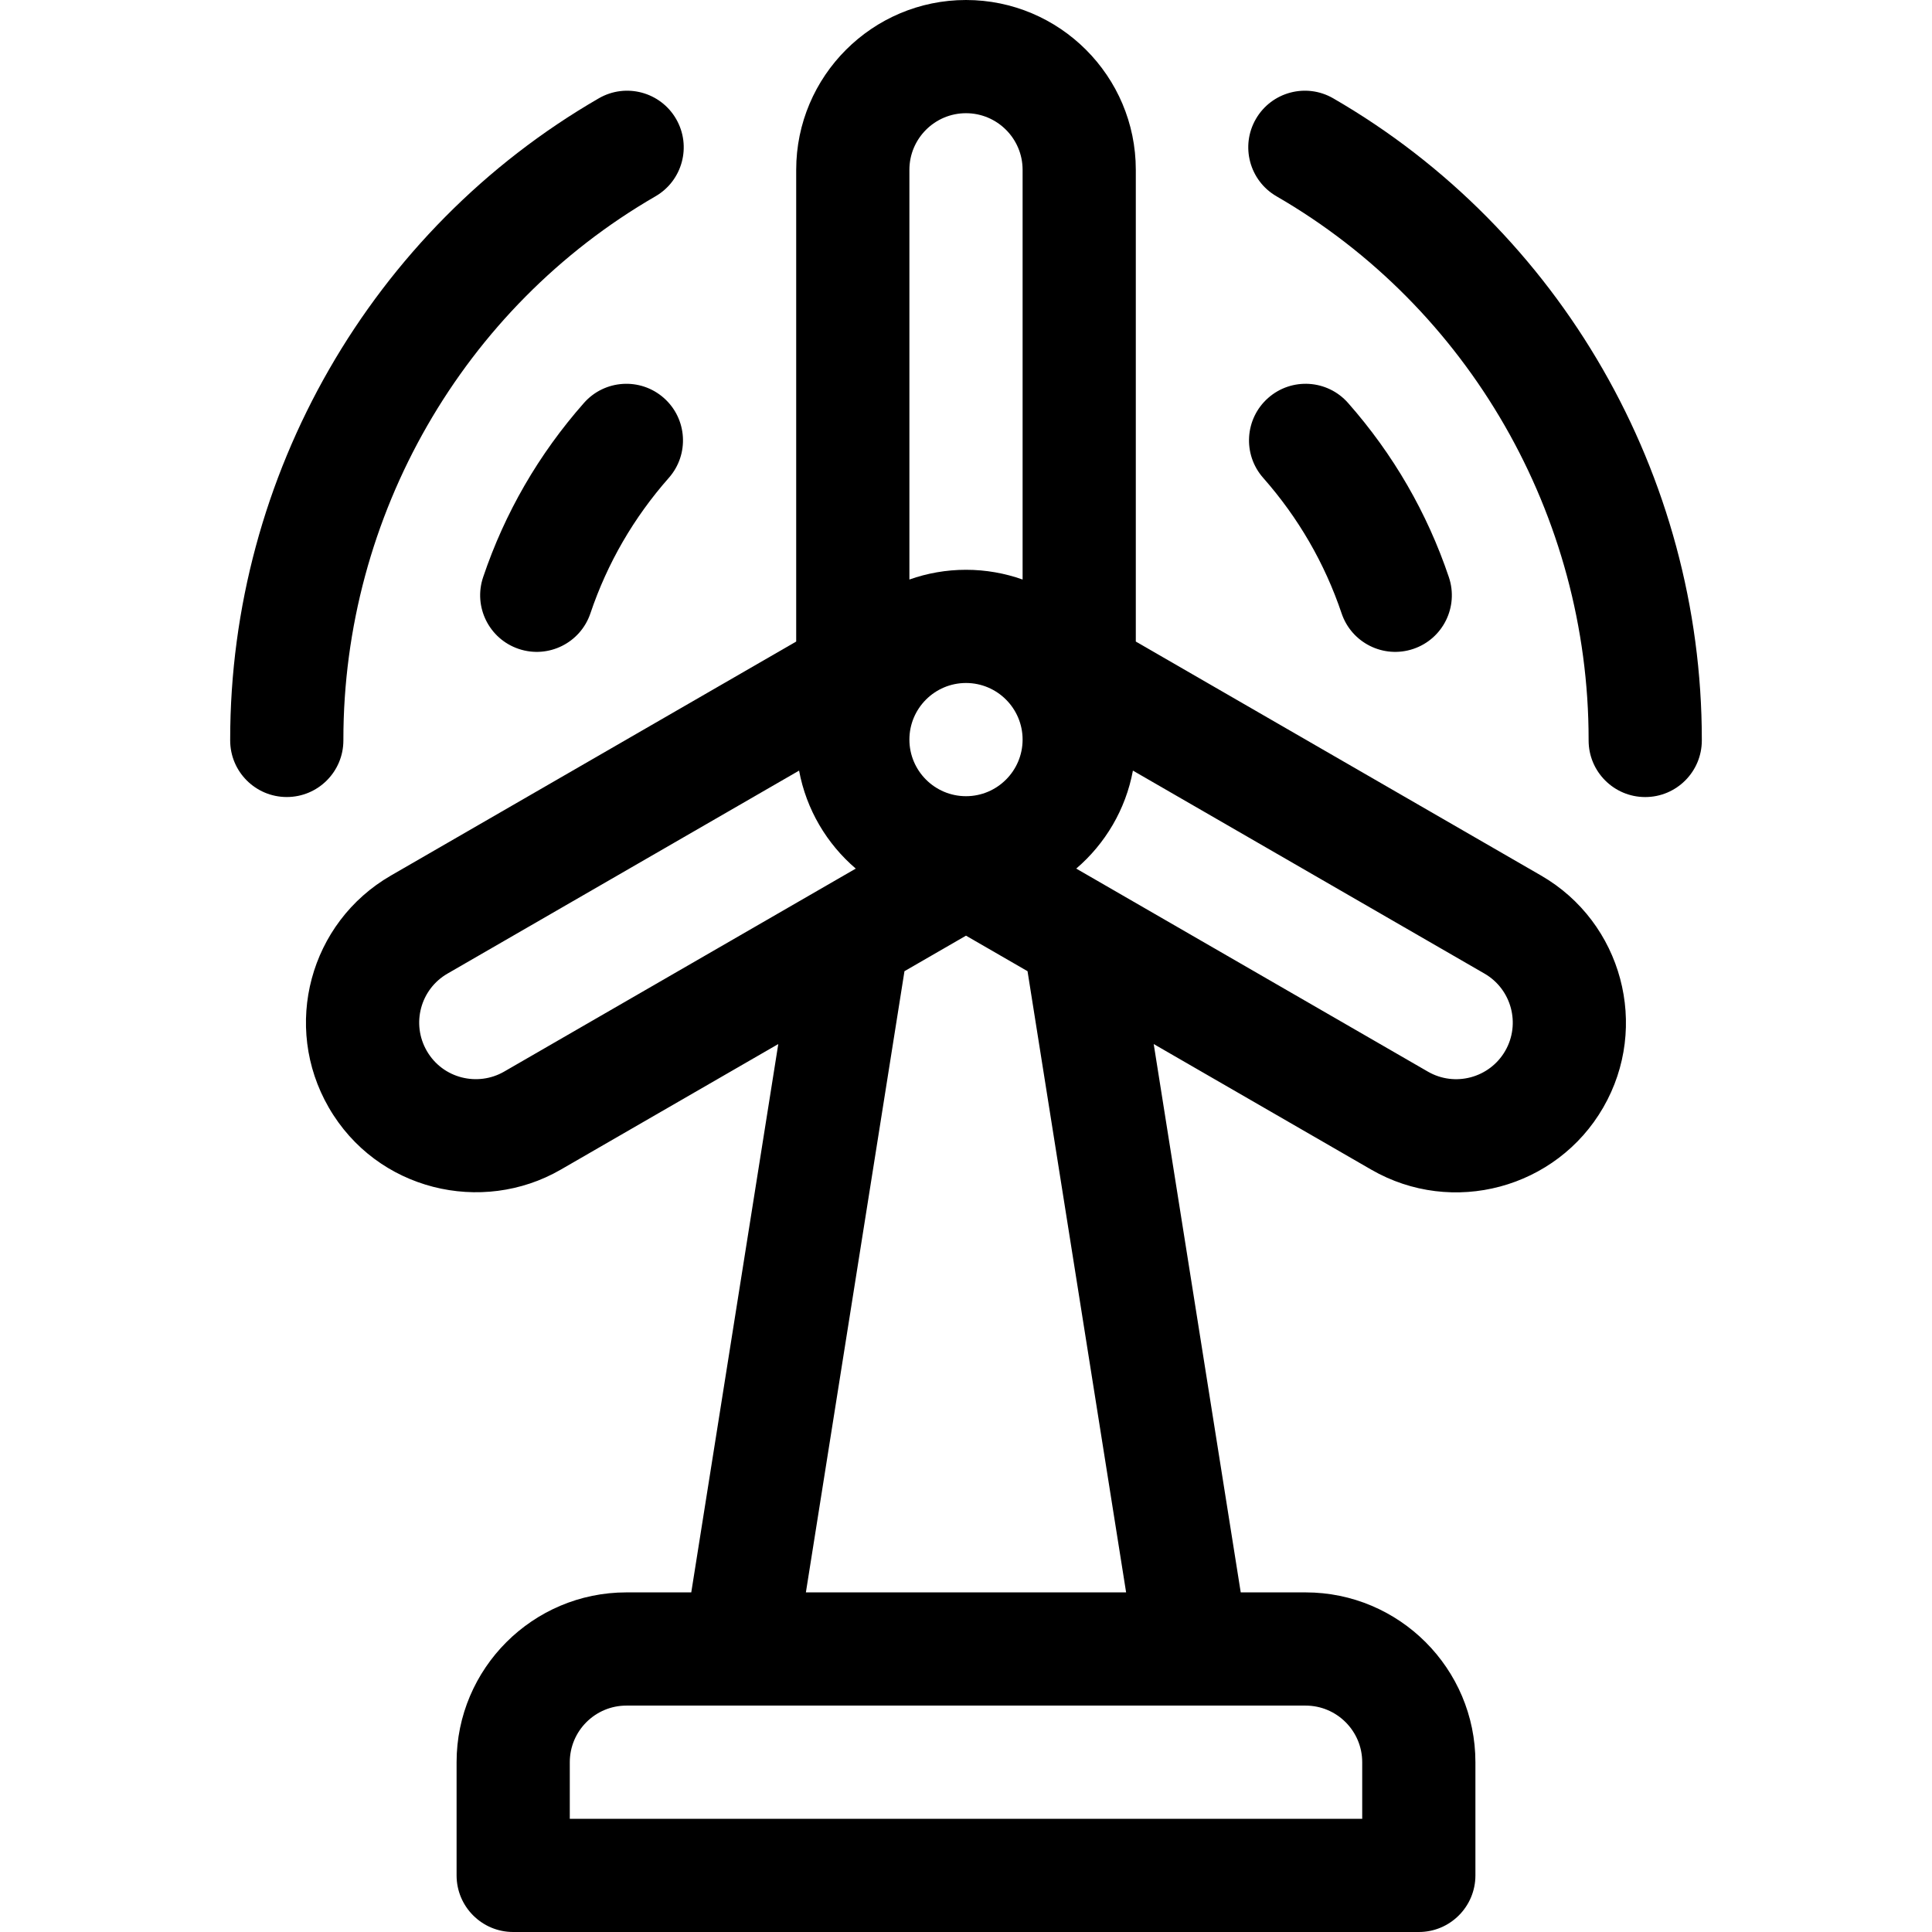
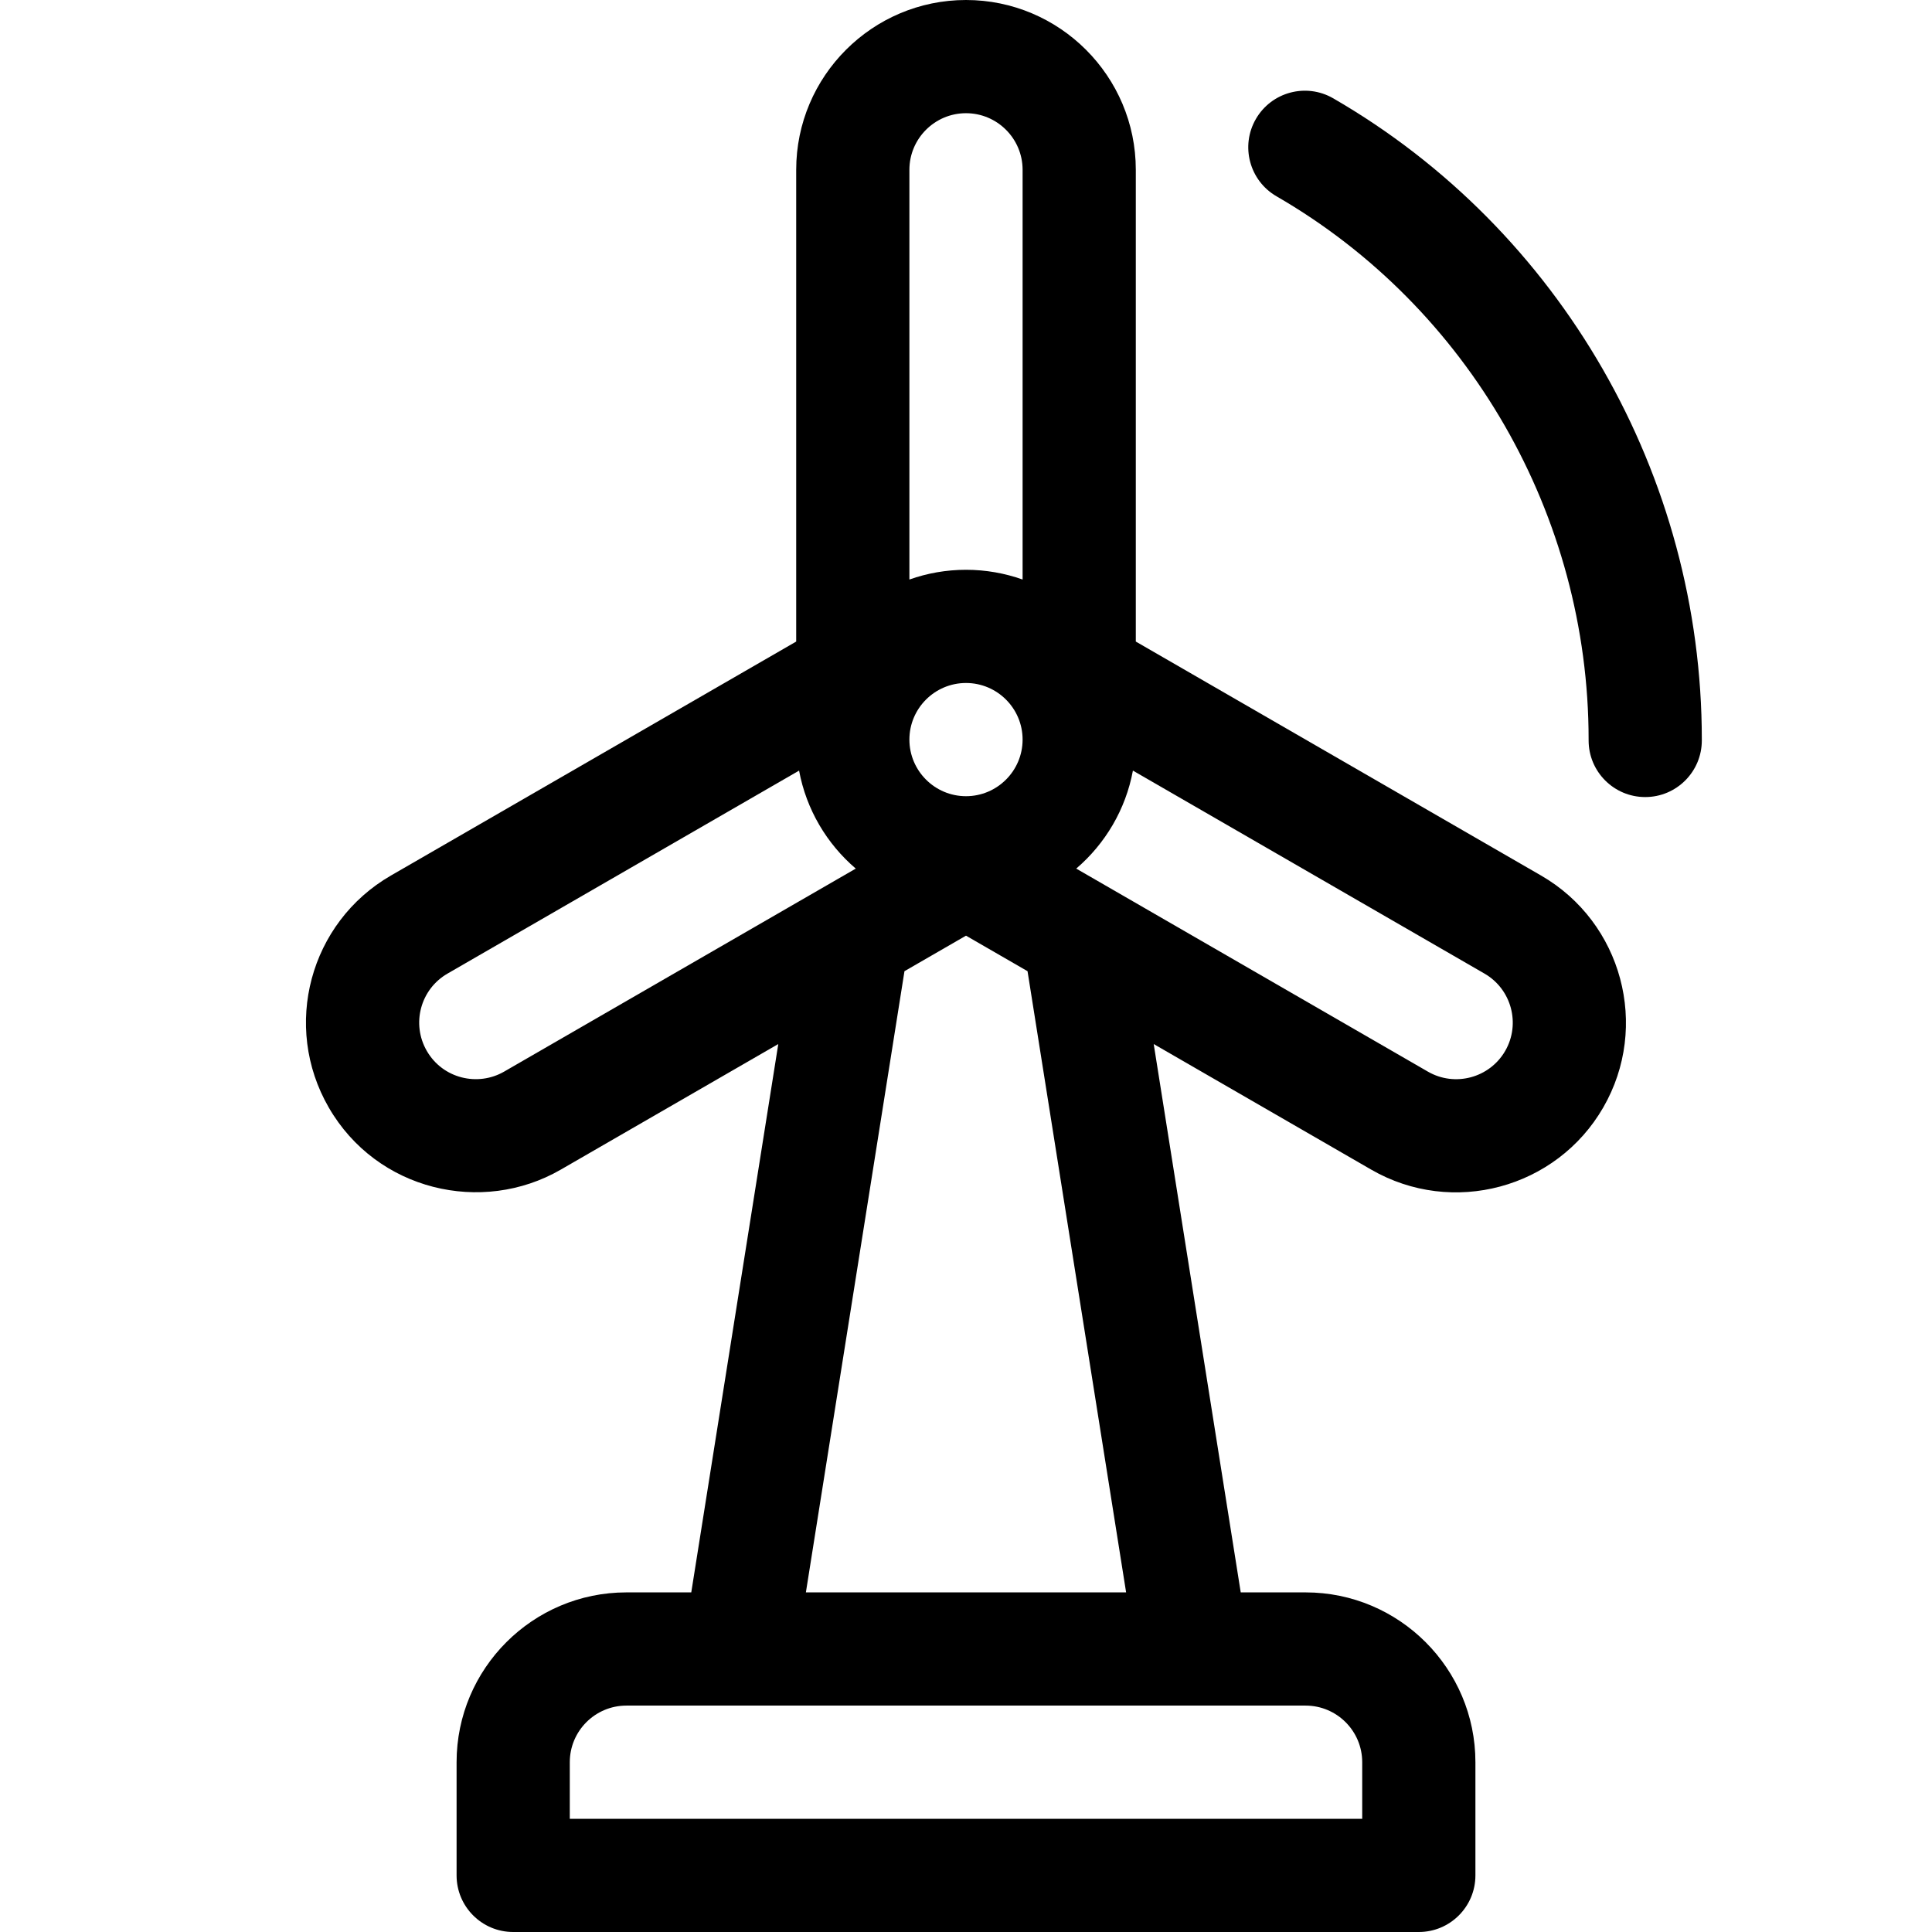
<svg xmlns="http://www.w3.org/2000/svg" version="1.1" id="Capa_1" x="0px" y="0px" viewBox="0 0 512 512" style="enable-background:new 0 0 512 512;" xml:space="preserve">
  <g>
    <g>
-       <path d="M179.181,31.534c-4.145-7.172-13.318-9.626-20.493-5.48C98.432,60.884,61,126.003,61,196v0.219c0,8.284,6.716,15,15,15    s15-6.716,15-15V196c0-59.319,31.689-114.486,82.702-143.972C180.874,47.882,183.327,38.707,179.181,31.534z" />
-     </g>
+       </g>
  </g>
  <g>
    <g>
      <path d="M353.312,26.054c-7.174-4.146-16.348-1.692-20.493,5.48c-4.146,7.172-1.692,16.347,5.479,20.493    C389.311,81.514,421,136.681,421,196v0.228c0,8.284,6.716,15,15,15s15-6.716,15-15V196C451,126.003,413.568,60.884,353.312,26.054    z" />
    </g>
  </g>
  <g>
    <g>
-       <path d="M175.922,105.461c-6.213-5.48-15.692-4.885-21.171,1.327c-11.976,13.576-20.964,29.111-26.716,46.171    c-2.646,7.85,1.571,16.359,9.422,19.006c7.849,2.647,16.359-1.572,19.006-9.422c4.471-13.26,11.464-25.342,20.786-35.911    C182.729,120.42,182.135,110.941,175.922,105.461z" />
-     </g>
+       </g>
  </g>
  <g>
    <g>
-       <path d="M383.966,152.962c-5.752-17.061-14.74-32.597-26.716-46.174c-5.48-6.213-14.959-6.808-21.172-1.327    c-6.213,5.48-6.807,14.959-1.327,21.172c9.323,10.57,16.317,22.653,20.788,35.914c2.645,7.846,11.152,12.068,19.005,9.421    C382.394,169.322,386.612,160.812,383.966,152.962z" />
-     </g>
+       </g>
  </g>
  <g>
    <g>
      <path d="M408.404,232.029L301,170.019V45c0-24.813-20.187-45-45-45s-45,20.187-45,45v125.019l-107.404,62.01    c-21.539,12.436-28.909,39.93-16.471,61.471c12.731,22.051,40.605,28.519,61.471,16.471l57.658-33.29L183.193,422H166    c-24.813,0-45,20.187-45,45v30c0,8.284,6.716,15,15,15h240c8.284,0,15-6.716,15-15v-30c0-24.813-20.187-45-45-45h-17.193    l-23.062-145.318l57.658,33.289c21.503,12.415,49.075,5.001,61.472-16.471C437.282,272.011,429.893,244.436,408.404,232.029z     M241,45c0-8.271,6.729-15,15-15s15,6.729,15,15v108.58c-4.695-1.665-9.742-2.58-15-2.58s-10.305,0.915-15,2.58V45z M256,181    c8.271,0,15,6.729,15,15s-6.729,15-15,15s-15-6.729-15-15S247.729,181,256,181z M256,247.961l16.307,9.415L298.432,422h-84.863    l26.125-164.625L256,247.961z M133.596,283.99c-6.962,4.02-16.238,1.873-20.491-5.49c-4.145-7.18-1.689-16.345,5.491-20.49    l93.169-53.792c1.913,10.316,7.352,19.405,15.021,25.968L133.596,283.99z M346,452c8.271,0,15,6.729,15,15v15H151v-15    c0-8.271,6.729-15,15-15C173.146,452,338.849,452,346,452z M398.894,278.501c-4.135,7.163-13.328,9.627-20.491,5.49l-93.19-53.804    c7.67-6.563,13.109-15.652,15.021-25.968l93.169,53.792C400.566,262.146,403.029,271.338,398.894,278.501z" />
    </g>
  </g>
  <g>
</g>
  <g>
</g>
  <g>
</g>
  <g>
</g>
  <g>
</g>
  <g>
</g>
  <g>
</g>
  <g>
</g>
  <g>
</g>
  <g>
</g>
  <g>
</g>
  <g>
</g>
  <g>
</g>
  <g>
</g>
  <g>
</g>
</svg>